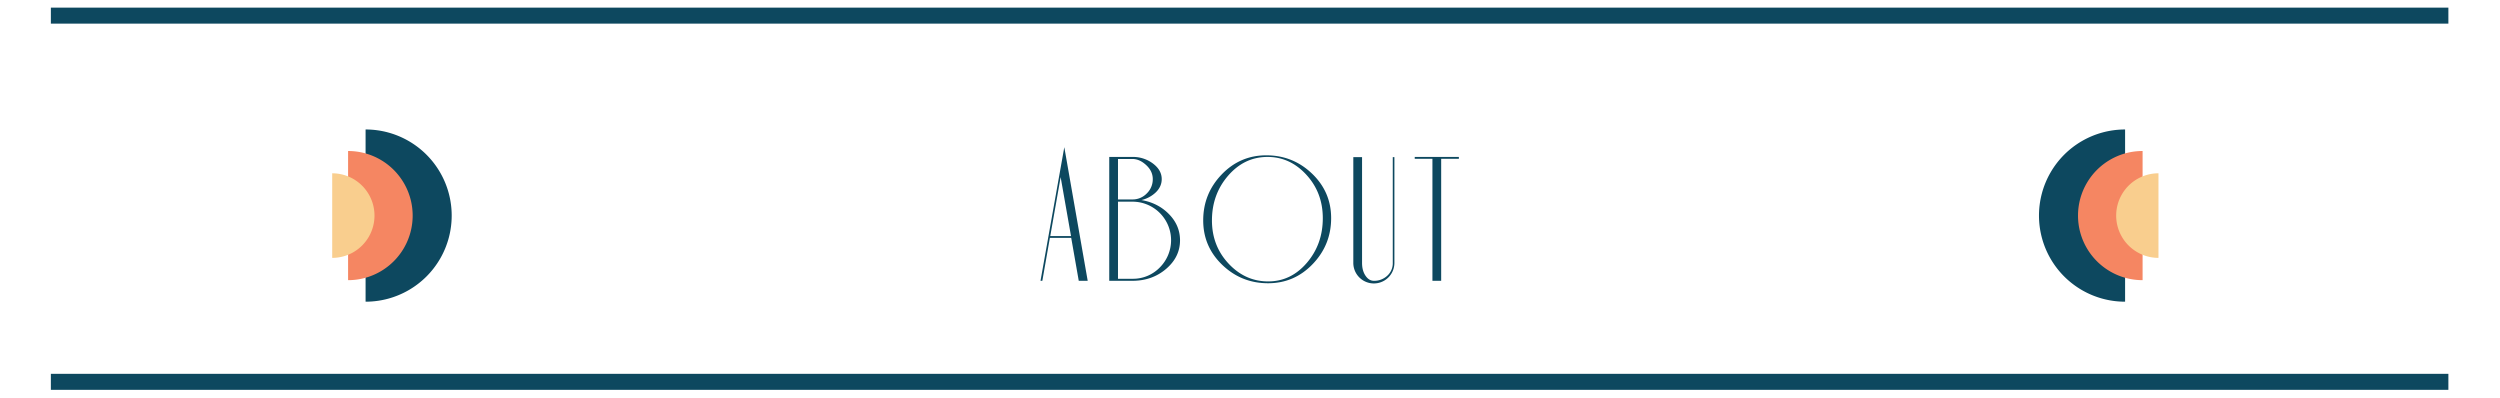
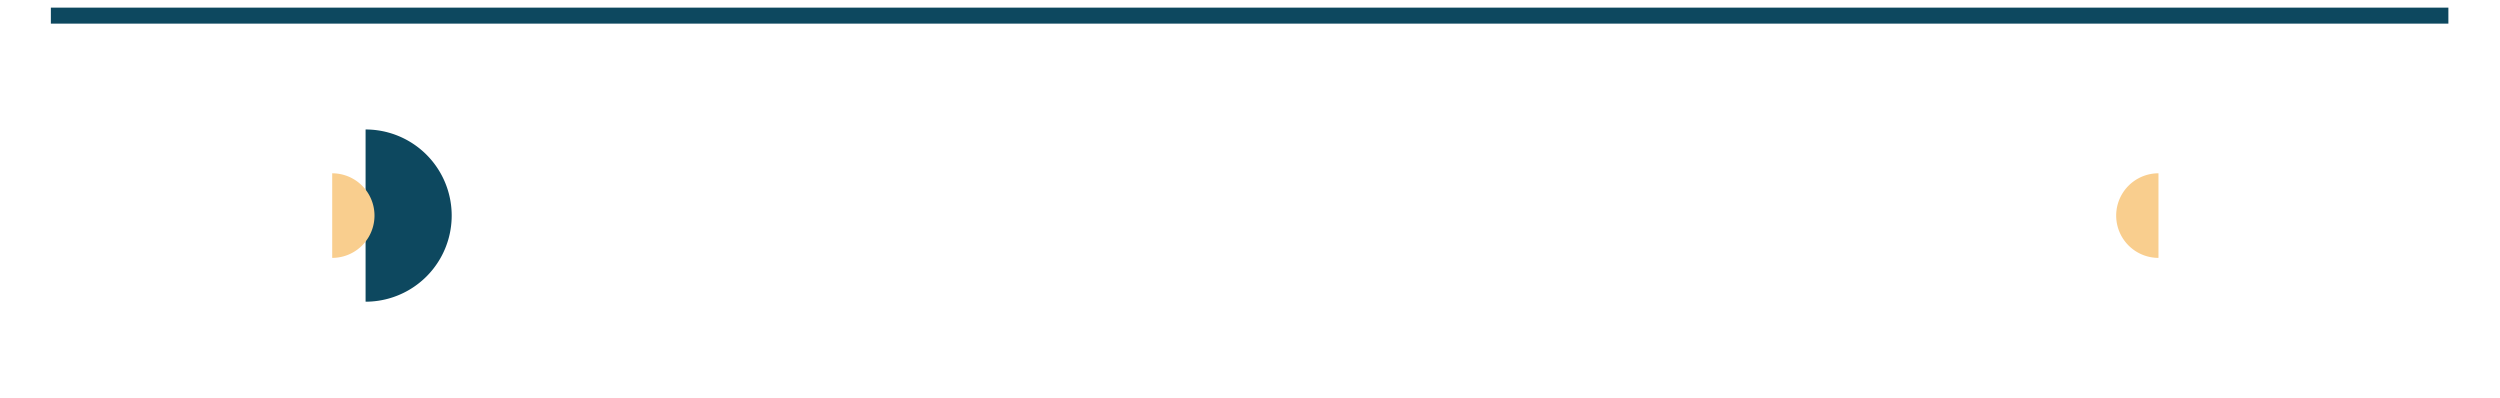
<svg xmlns="http://www.w3.org/2000/svg" id="Flourish-Left" width="2950" height="470" viewBox="0 0 2950 470">
  <defs>
    <style>
      .cls-1 {
        fill: #0d485f;
      }

      .cls-1, .cls-2, .cls-3 {
        fill-rule: evenodd;
      }

      .cls-2 {
        fill: #f58662;
      }

      .cls-3 {
        fill: #f9ce8e;
      }
    </style>
  </defs>
  <path id="Bar-Top" class="cls-1" d="M2889.09,9H60.017V27.882H2889.09V9Z" />
-   <path id="Bar-Bottom" class="cls-1" d="M2889.09,441.116H60.017V460H2889.09V441.116Z" />
-   <path id="ABOUT" class="cls-1" d="M1255.88,173.666l-28.08,157.68h2.16l8.88-50.64h25.2l8.88,50.64h10.56Zm-16.56,104.88,12.24-69.6,12.24,69.6h-24.48Zm140.15-25.8q-12.96-13.32-32.64-16.68a36.266,36.266,0,0,0,17.28-9.36q6.72-6.717,6.72-15.36,0-10.559-10.32-18.36a39.081,39.081,0,0,0-24.24-7.8h-27.36v146.16h27.36q23.28,0,39.72-14.04t16.44-33.72Q1392.43,266.069,1379.47,252.746Zm-26.28-24.48a23.087,23.087,0,0,1-16.92,7.08h-17.04v-47.76h17.04q8.4,0,16.2,7.2t7.8,16.56A23.085,23.085,0,0,1,1353.19,228.266Zm15.36,87.36a43.961,43.961,0,0,1-32.28,13.32h-17.04v-90.96h17.04A45.481,45.481,0,0,1,1368.55,315.626Zm179.64-110.76q-22.56-21.6-54-21.6-30.96,0-52.68,22.68t-21.72,54.12q0,30.96,22.56,52.56t54,21.6q30.96,0,52.68-22.68t21.72-54.12Q1570.75,226.466,1548.19,204.866Zm-6.08,105.24q-18.81,21.96-45.64,21.96-27.075,0-46.72-21t-19.64-51q0-30.477,18.81-52.44,18.8-21.96,45.63-22.44,27.075-.479,46.72,20.76t19.64,51.48Q1560.91,288.149,1542.11,310.106Zm103.28-124.68h-1.92v124.8a19.722,19.722,0,0,1-6.48,15.12,22.452,22.452,0,0,1-15.84,6q-5.76,0-9.84-6t-4.08-15.12v-124.8h-10.32v124.8a24.24,24.24,0,0,0,48.48,0v-124.8Zm76.08-.24h-52.08v2.16h20.88v144h10.32v-144h20.88v-2.16Z" />
  <path id="Layer_5" data-name="Layer 5" class="cls-1" d="M431.392,356a101.608,101.608,0,0,0,0-203.216V356Z" />
-   <path id="Layer_6" data-name="Layer 6" class="cls-2" d="M410.739,330.6a76.206,76.206,0,1,0,0-152.412V330.6Z" />
  <path id="Layer_7" data-name="Layer 7" class="cls-3" d="M392,304.3a49.9,49.9,0,0,0,0-99.808V304.3Z" />
-   <path id="Layer_10" data-name="Layer 10" class="cls-1" d="M2507.61,152.784a101.608,101.608,0,1,0,0,203.216V152.784Z" />
-   <path id="Layer_11" data-name="Layer 11" class="cls-2" d="M2528.26,178.186a76.206,76.206,0,0,0,0,152.412V178.186Z" />
  <path id="Layer_12" data-name="Layer 12" class="cls-3" d="M2547,204.488a49.9,49.9,0,0,0,0,99.808V204.488Z" />
</svg>